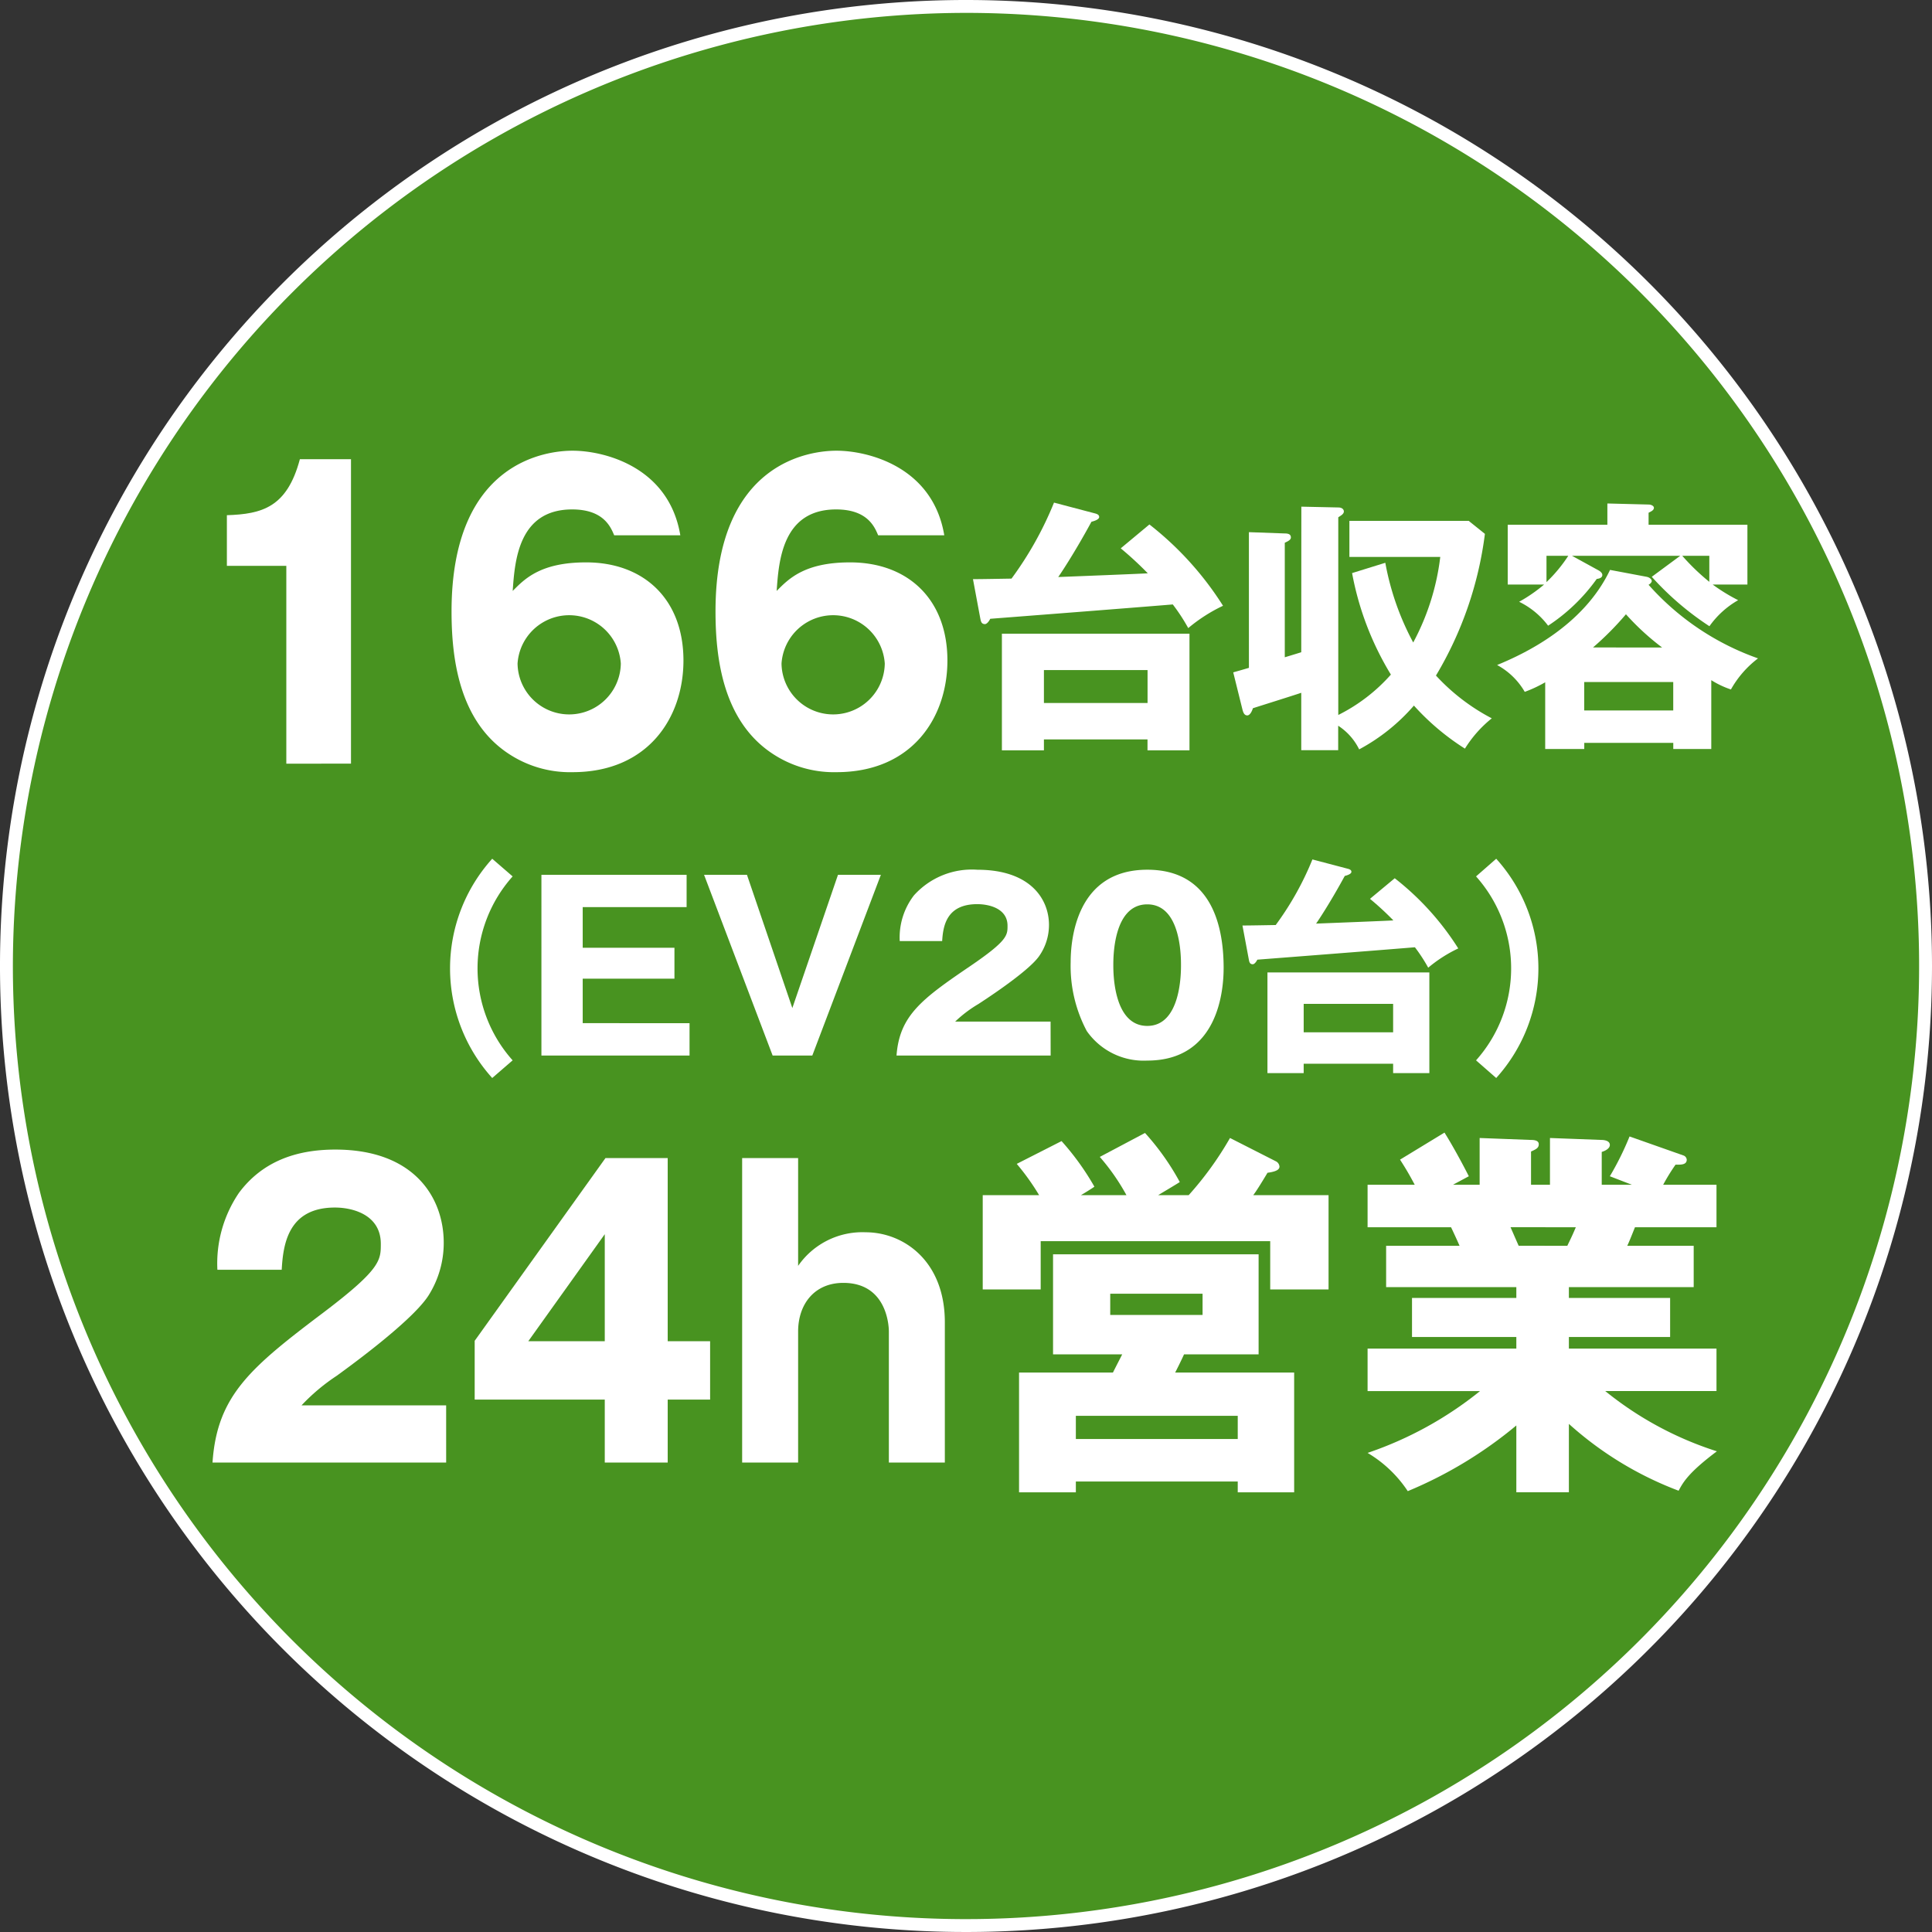
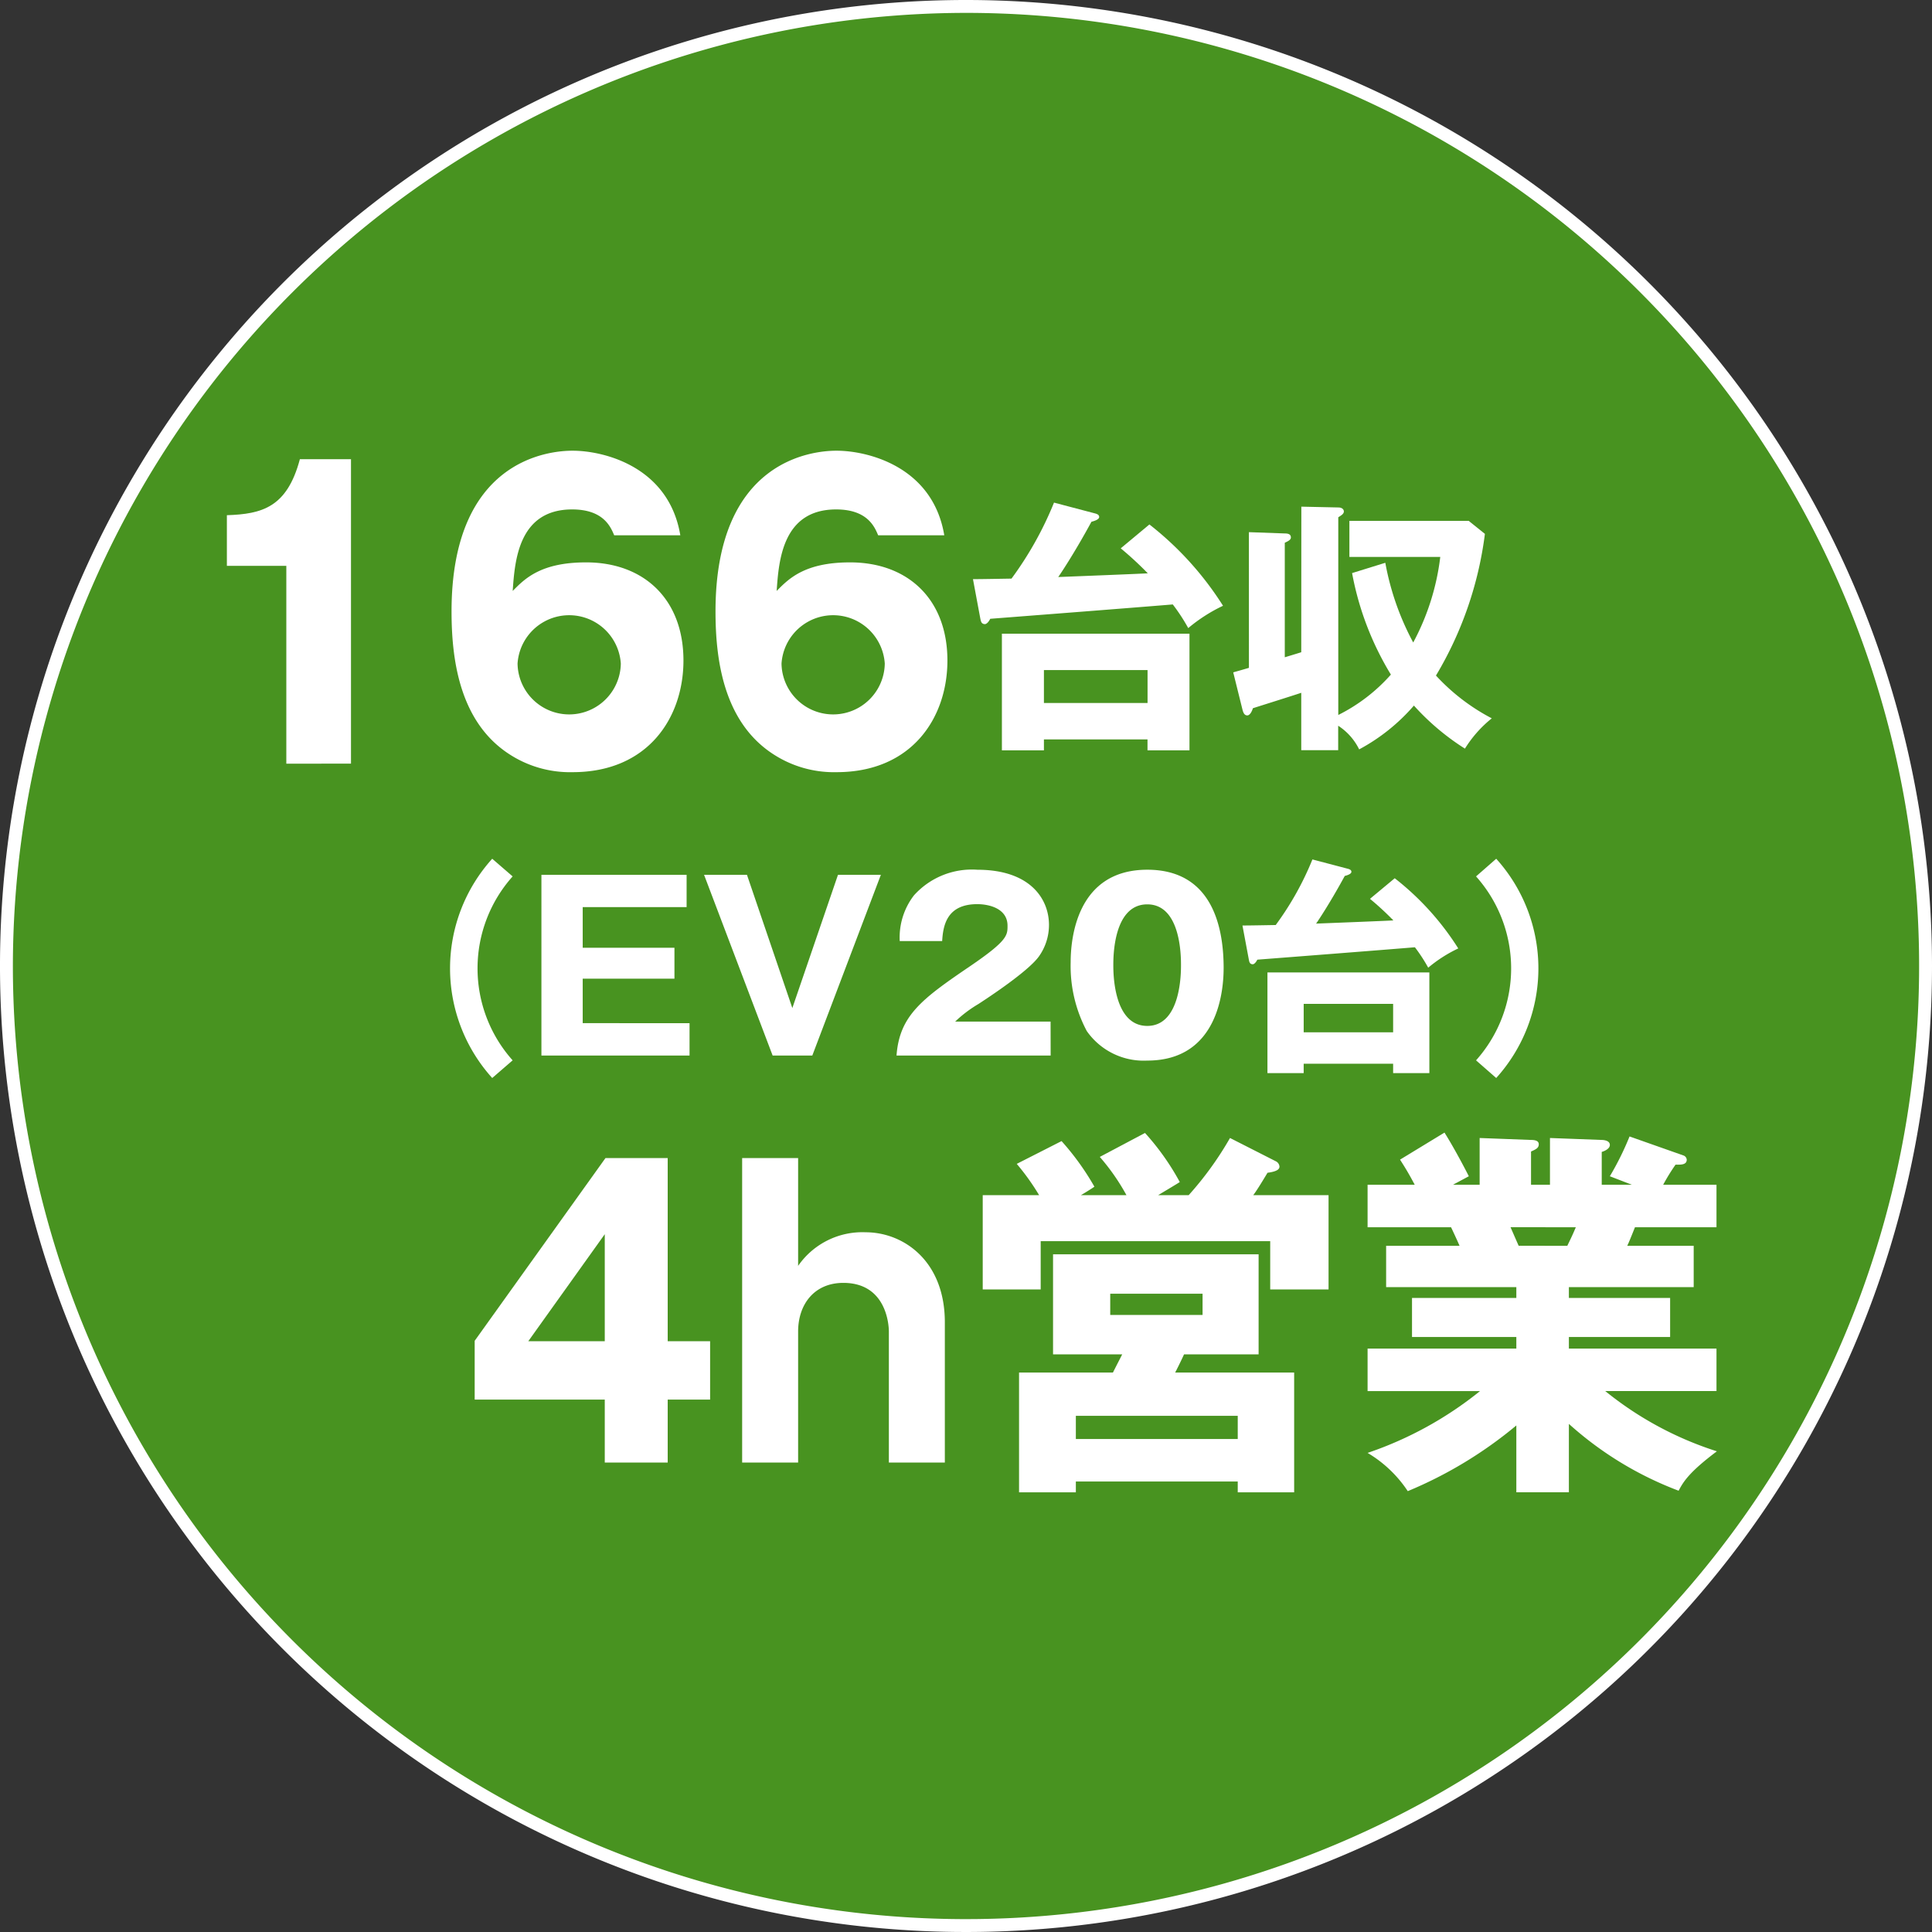
<svg xmlns="http://www.w3.org/2000/svg" width="150" height="149.999" viewBox="0 0 150 149.999">
  <rect x="0" y="0" width="150" height="149.999" fill="#333333" stroke="none" />
  <g id="组_35308" data-name="组 35308" transform="translate(21013.187 -2290)">
    <path id="路径_1543" data-name="路径 1543" d="M251.814,321.5a74.5,74.5,0,1,1,74.5-74.5,74.584,74.584,0,0,1-74.5,74.5" transform="translate(-21190 2118)" fill="#489320" />
    <path id="路径_1544" data-name="路径 1544" d="M251.813,173a74,74,0,1,1-74,74,74.083,74.083,0,0,1,74-74m0-1a75,75,0,1,0,75,75,75,75,0,0,0-75-75" transform="translate(-21190 2118)" fill="#fff" />
    <path id="路径_1545" data-name="路径 1545" d="M199.043,231.291V215.932h-4.615V212c2.726-.09,4.67-.6,5.668-4.35h3.968v23.639Z" transform="translate(-21190 2118)" fill="#fff" />
    <path id="路径_1546" data-name="路径 1546" d="M224.5,213.562c-.269-.63-.809-2.01-3.265-2.01-4.185,0-4.454,4.02-4.617,6.33.946-.96,2.187-2.219,5.7-2.219,4.508,0,7.558,2.88,7.558,7.619,0,4.41-2.726,8.669-8.611,8.669a8.633,8.633,0,0,1-5.02-1.469c-3.806-2.55-4.374-7.41-4.374-11.01,0-11.76,7.532-12.479,9.394-12.479,2.43,0,7.478,1.229,8.368,6.569Zm.513,9.959a4.017,4.017,0,0,0-8.017,0,4.009,4.009,0,0,0,8.017,0" transform="translate(-21190 2118)" fill="#fff" />
    <path id="路径_1547" data-name="路径 1547" d="M244.994,213.562c-.269-.63-.809-2.01-3.265-2.01-4.185,0-4.454,4.02-4.617,6.33.946-.96,2.187-2.219,5.7-2.219,4.508,0,7.558,2.88,7.558,7.619,0,4.41-2.726,8.669-8.611,8.669a8.633,8.633,0,0,1-5.02-1.469c-3.806-2.55-4.374-7.41-4.374-11.01,0-11.76,7.532-12.479,9.394-12.479,2.43,0,7.478,1.229,8.368,6.569Zm.513,9.959a4.017,4.017,0,0,0-8.017,0,4.009,4.009,0,0,0,8.017,0" transform="translate(-21190 2118)" fill="#fff" />
    <path id="路径_1548" data-name="路径 1548" d="M266.053,212.719a24.833,24.833,0,0,1,5.715,6.313,12.49,12.49,0,0,0-2.7,1.733,14.673,14.673,0,0,0-1.2-1.836c-3.239.268-11.491.907-14.173,1.114-.1.206-.268.412-.413.412-.267,0-.309-.206-.35-.391l-.578-3.1c.351,0,.619,0,2.992-.041a26.987,26.987,0,0,0,3.3-5.9l3.136.826c.165.041.371.1.371.289s-.35.309-.6.371c-1.4,2.579-2.517,4.209-2.578,4.291,1.092-.041,6.848-.269,6.952-.289a26.772,26.772,0,0,0-2.1-1.939Zm-8.19,16.689v.847H254.6V221.2h14.564v9.057h-3.259v-.847Zm8.046-5.384h-8.046v2.558h8.046Z" transform="translate(-21190 2118)" fill="#fff" />
    <path id="路径_1549" data-name="路径 1549" d="M277.849,211.337l2.867.062c.31,0,.434.165.434.309,0,.206-.247.33-.434.454v15.349a13.476,13.476,0,0,0,4.085-3.136,23.208,23.208,0,0,1-3.012-7.881l2.579-.8a20.919,20.919,0,0,0,2.167,6.189,18.736,18.736,0,0,0,2.1-6.643h-7.055v-2.8h9.263l1.258,1.01a28.338,28.338,0,0,1-3.8,11,15.858,15.858,0,0,0,4.333,3.321,9.308,9.308,0,0,0-2.084,2.352,18.938,18.938,0,0,1-3.961-3.342,14.945,14.945,0,0,1-4.25,3.4,4.616,4.616,0,0,0-1.63-1.836v1.9h-2.867v-4.457c-.6.207-3.569,1.135-3.755,1.2-.1.33-.267.556-.432.556-.228,0-.31-.206-.373-.433l-.721-2.908c.206-.063.309-.083,1.217-.351V213.317l2.785.1c.268,0,.474.062.474.31,0,.185-.206.288-.474.412v8.891c.206-.061,1.093-.33,1.279-.391Z" transform="translate(-21190 2118)" fill="#fff" />
-     <path id="路径_1550" data-name="路径 1550" d="M309.676,230.151h-2.95v-.475h-6.911v.475h-3.033v-5.178a10.1,10.1,0,0,1-1.588.743,5.5,5.5,0,0,0-2.146-2.084c2.105-.867,6.685-3.012,8.768-7.385l2.846.536c.207.041.393.185.393.33,0,.061-.063.186-.248.289a20.438,20.438,0,0,0,8.5,5.714,7.819,7.819,0,0,0-2.105,2.414,7.026,7.026,0,0,1-1.526-.722Zm2.806-17.411v4.642h-2.7a14.152,14.152,0,0,0,1.98,1.216,6.941,6.941,0,0,0-2.229,2.022,22.652,22.652,0,0,1-4.476-3.837l2.207-1.63h-8.4l2.105,1.155c.1.063.248.186.248.33,0,.227-.248.289-.434.31a14.191,14.191,0,0,1-3.775,3.631,6.21,6.21,0,0,0-2.249-1.857,11.958,11.958,0,0,0,1.939-1.34h-2.826V212.74h7.737v-1.65l3.2.082c.227,0,.413.124.413.248,0,.206-.228.288-.413.391v.929Zm-15.6,4.455a11.561,11.561,0,0,0,1.692-2.042h-1.692Zm9.841,7.758h-6.911v2.207h6.911Zm-.866-2.683a19.582,19.582,0,0,1-2.806-2.578,23.232,23.232,0,0,1-2.559,2.578Zm1.567-7.117a17.016,17.016,0,0,0,2.1,2.021v-2.021Z" transform="translate(-21190 2118)" fill="#fff" />
-     <path id="路径_1551" data-name="路径 1551" d="M211.453,285.552h-18.14c.352-5.25,3-7.41,8.719-11.729,4.347-3.3,4.347-3.991,4.347-5.25,0-2.25-2.16-2.82-3.564-2.82-3.644,0-4.021,2.88-4.13,4.829h-4.994a9.74,9.74,0,0,1,1.674-5.969c1.809-2.43,4.427-3.36,7.478-3.36,6.18,0,8.421,3.779,8.421,7.23a7.625,7.625,0,0,1-1.188,4.109c-1.376,2.131-6.829,6-7.1,6.21a15.237,15.237,0,0,0-2.753,2.311h11.229Z" transform="translate(-21190 2118)" fill="#fff" />
    <path id="路径_1552" data-name="路径 1552" d="M223.821,261.913h4.832v14.219h3.293v4.53h-3.293v4.89h-4.886v-4.89h-10.1V276.1Zm-.054,14.219v-8.31l-5.938,8.31Z" transform="translate(-21190 2118)" fill="#fff" />
    <path id="路径_1553" data-name="路径 1553" d="M238.779,261.913v8.369a6.065,6.065,0,0,1,5.236-2.609c2.943,0,6.155,2.219,6.155,6.989v10.89h-4.346v-10.17c0-.57-.216-3.78-3.536-3.78-2.24,0-3.509,1.65-3.509,3.78v10.17h-4.346V261.913Z" transform="translate(-21190 2118)" fill="#fff" />
    <path id="路径_1554" data-name="路径 1554" d="M264.271,264.793a16.678,16.678,0,0,0-2.07-2.971l3.51-1.859a19.529,19.529,0,0,1,2.7,3.81c-.27.18-1.44.87-1.68,1.02h2.37a25.806,25.806,0,0,0,3.21-4.44l3.54,1.8a.5.5,0,0,1,.3.42c0,.241-.269.391-.929.481-.54.9-.9,1.47-1.11,1.74h5.85v7.319h-4.53v-3.75h-17.82v3.75h-4.5v-7.319h4.38a18.247,18.247,0,0,0-1.739-2.431l3.479-1.769a20.41,20.41,0,0,1,2.55,3.54c-.12.09-.689.45-1.05.66Zm13.02,13.77v9.3h-4.38v-.839H260.342v.839h-4.41v-9.3h7.29c.239-.481.63-1.231.719-1.411h-5.37v-7.769h15.96v7.769h-5.79c-.09.21-.57,1.2-.69,1.411Zm-4.38,3.359H260.342v1.8h12.569Zm-9.9-7.83h7.169v-1.649h-7.169Z" transform="translate(-21190 2118)" fill="#fff" />
    <path id="路径_1555" data-name="路径 1555" d="M298.621,287.861h-4.08v-5.189a32.78,32.78,0,0,1-8.429,5.1,9.626,9.626,0,0,0-3.12-2.969,28.4,28.4,0,0,0,8.73-4.8h-8.73v-3.3h11.549v-.9h-8.1v-3.03h8.1v-.84H284.432v-3.21h5.7c-.15-.36-.6-1.32-.66-1.44h-6.48v-3.3h3.66c-.48-.9-.72-1.29-1.14-1.949l3.45-2.1c.72,1.14,1.59,2.79,1.89,3.39l-1.231.66h2.071v-3.63l3.99.151c.3,0,.6.059.6.33,0,.3-.21.389-.6.569v2.58h1.47v-3.63l4.019.151c.12,0,.63.03.63.389,0,.3-.42.481-.63.54v2.55h2.34l-1.71-.66a22.7,22.7,0,0,0,1.53-3.09l4.17,1.471a.381.381,0,0,1,.27.33c0,.42-.48.39-.87.39a15.5,15.5,0,0,0-.96,1.559h4.14v3.3h-6.33c-.24.6-.48,1.2-.6,1.44h5.16v3.21h-9.69v.84h7.86v3.03h-7.86v.9h11.46V280h-8.639a26.553,26.553,0,0,0,8.669,4.679c-2.16,1.621-2.61,2.371-2.97,3.06a26.9,26.9,0,0,1-8.52-5.189Zm-4.53-20.579c.21.48.3.69.631,1.44H298.5c.21-.45.33-.66.66-1.44Z" transform="translate(-21190 2118)" fill="#fff" />
    <path id="路径_1556" data-name="路径 1556" d="M216.614,240.044a10.718,10.718,0,0,0,0,14.281l-1.585,1.371a12.7,12.7,0,0,1,0-17.023Z" transform="translate(-21190 2118)" fill="#fff" />
    <path id="路径_1557" data-name="路径 1557" d="M230.349,251.44v2.511h-11.5V239.919h11.272v2.51h-8.067v3.153h7.123v2.4h-7.123v3.455Z" transform="translate(-21190 2118)" fill="#fff" />
    <path id="路径_1558" data-name="路径 1558" d="M238.33,250.265l3.544-10.346h3.33l-5.324,14.033H236.8l-5.324-14.033h3.33Z" transform="translate(-21190 2118)" fill="#fff" />
    <path id="路径_1559" data-name="路径 1559" d="M258.385,253.951H246.419c.232-3.116,1.977-4.4,5.751-6.963,2.867-1.958,2.867-2.368,2.867-3.116,0-1.335-1.424-1.674-2.35-1.674-2.4,0-2.654,1.71-2.725,2.867h-3.294a5.362,5.362,0,0,1,1.1-3.544,6.041,6.041,0,0,1,4.932-1.994c4.077,0,5.556,2.244,5.556,4.292a4.215,4.215,0,0,1-.784,2.44c-.908,1.263-4.5,3.561-4.683,3.685a9.8,9.8,0,0,0-1.816,1.371h7.407Z" transform="translate(-21190 2118)" fill="#fff" />
    <path id="路径_1560" data-name="路径 1560" d="M271.815,247.167c0,1.709-.409,7.176-5.929,7.176a5.387,5.387,0,0,1-4.7-2.3,10.776,10.776,0,0,1-1.247-5.341c0-1.71.41-7.177,5.948-7.177,5.2,0,5.929,4.736,5.929,7.639m-8.565-.231c0,.587,0,4.719,2.636,4.719,2.618,0,2.618-4.114,2.618-4.719,0-.659,0-4.719-2.618-4.719-2.636,0-2.636,4.077-2.636,4.719" transform="translate(-21190 2118)" fill="#fff" />
    <path id="路径_1561" data-name="路径 1561" d="M285.1,240.187a21.363,21.363,0,0,1,4.932,5.449,10.757,10.757,0,0,0-2.333,1.495,12.673,12.673,0,0,0-1.032-1.585c-2.8.231-9.919.784-12.234.962-.089.178-.231.356-.356.356-.231,0-.268-.178-.3-.339l-.5-2.67c.3,0,.534,0,2.582-.036a23.336,23.336,0,0,0,2.85-5.092l2.707.712c.142.035.32.088.32.249s-.3.267-.516.32c-1.211,2.226-2.173,3.633-2.226,3.7.943-.035,5.911-.231,6-.249a22.964,22.964,0,0,0-1.816-1.674Zm-7.07,14.4v.73h-2.813v-7.817h12.571v7.817h-2.813v-.73Zm6.945-4.648h-6.944v2.208h6.944Z" transform="translate(-21190 2118)" fill="#fff" />
    <path id="路径_1562" data-name="路径 1562" d="M292.979,238.673a12.7,12.7,0,0,1,0,17.023l-1.566-1.371a10.721,10.721,0,0,0,0-14.281Z" transform="translate(-21190 2118)" fill="#fff" />
  </g>
</svg>